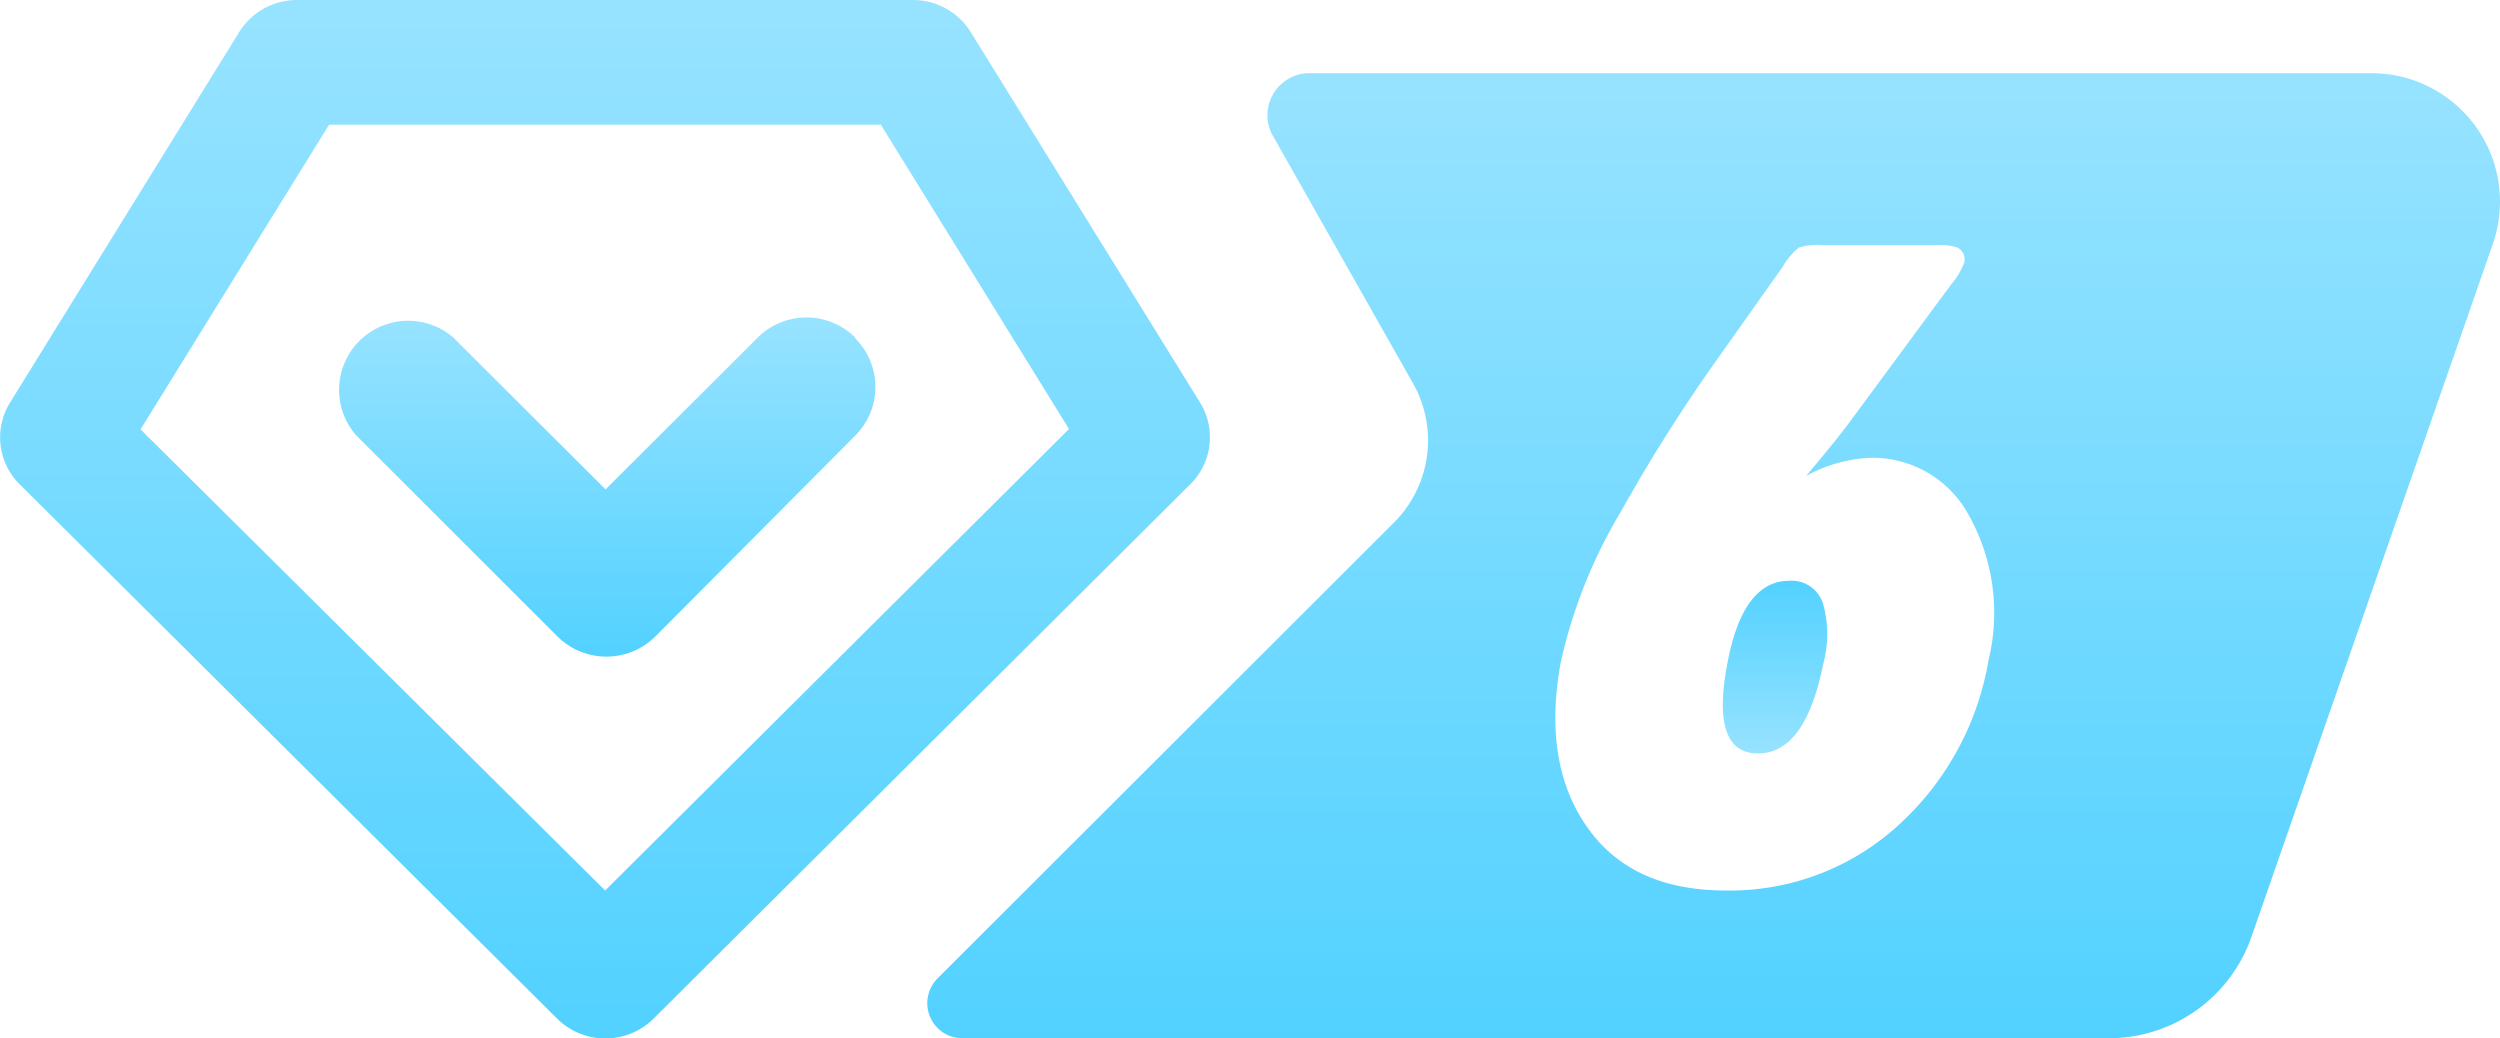
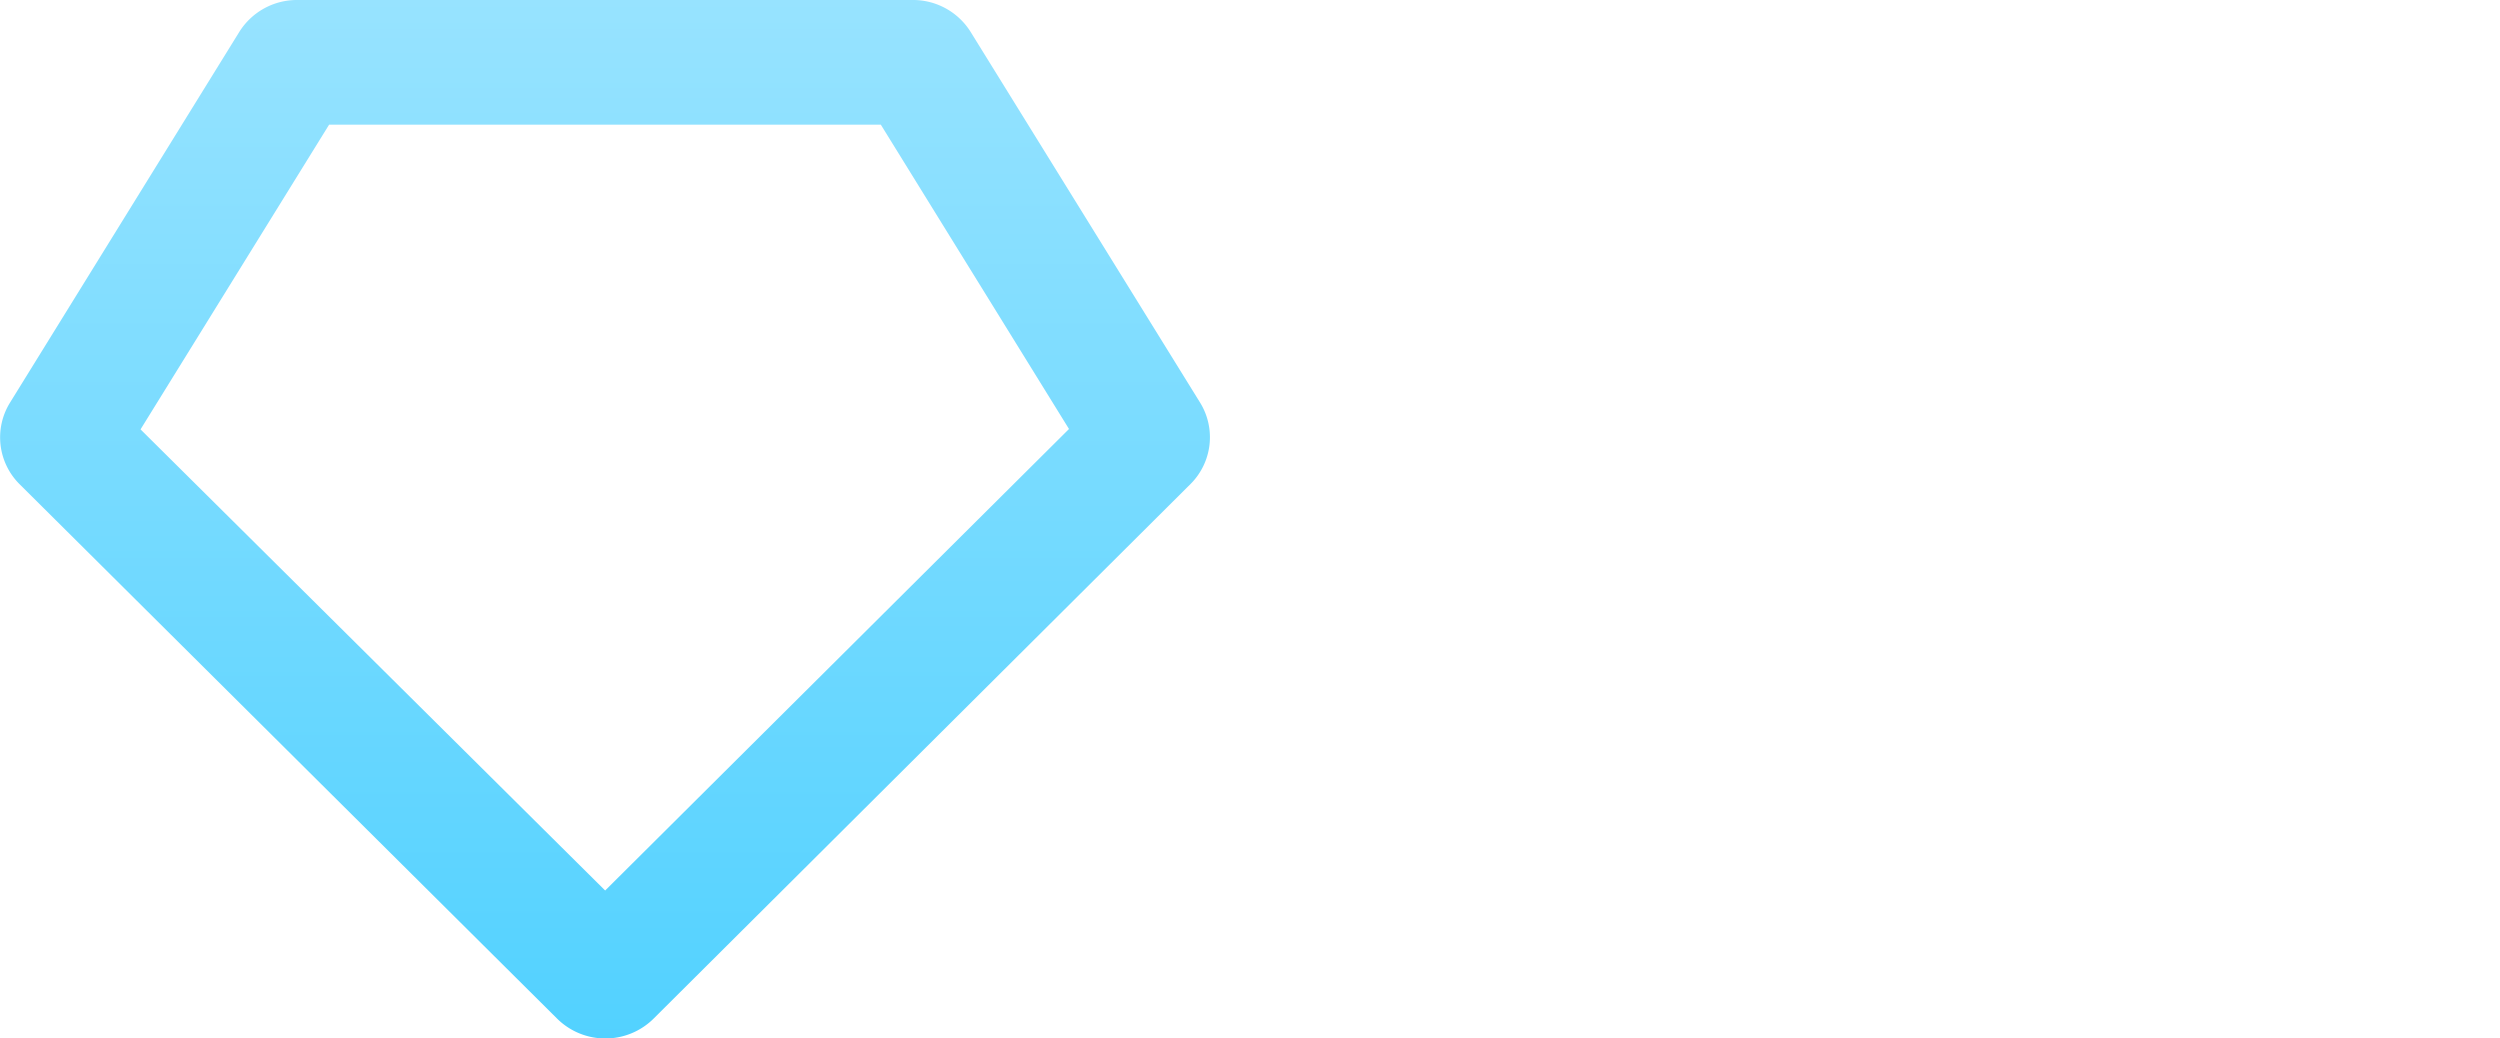
<svg xmlns="http://www.w3.org/2000/svg" xmlns:xlink="http://www.w3.org/1999/xlink" viewBox="0 0 129.14 53.63">
  <defs>
    <style>.cls-1{fill:url(#linear-gradient);}.cls-2{fill:url(#linear-gradient-2);}.cls-3{fill:url(#linear-gradient-3);}.cls-4{fill:url(#linear-gradient-4);}</style>
    <linearGradient id="linear-gradient" x1="31.26" y1="35.25" x2="31.26" y2="16.4" gradientUnits="userSpaceOnUse">
      <stop offset="0" stop-color="#4dd0ff" />
      <stop offset="1" stop-color="#97e3ff" />
    </linearGradient>
    <linearGradient id="linear-gradient-2" x1="31.26" y1="57.69" x2="31.26" y2="0" xlink:href="#linear-gradient" />
    <linearGradient id="linear-gradient-3" x1="91.68" y1="29.34" x2="91.68" y2="38.92" xlink:href="#linear-gradient" />
    <linearGradient id="linear-gradient-4" x1="88.52" y1="57.4" x2="88.52" y2="3.77" xlink:href="#linear-gradient" />
  </defs>
  <title>Asset 24</title>
  <g id="Layer_2" data-name="Layer 2">
    <g id="Layer_1-2" data-name="Layer 1">
-       <path class="cls-1" d="M44.16,17.42a3.57,3.57,0,0,0-5,0l-7.88,7.86-7.88-7.86,0,0a3.57,3.57,0,0,0-5,5.07l10.4,10.39h0a3.59,3.59,0,0,0,5.05,0L44.19,22.49h0a3.55,3.55,0,0,0,0-5Z" />
      <path class="cls-2" d="M62,20.81,50.14,1.65a3.51,3.51,0,0,0-3-1.65H15.36a3.51,3.51,0,0,0-3,1.65L.51,20.81A3.41,3.41,0,0,0,1,25L28.77,52.61h0a3.54,3.54,0,0,0,5,0L61.5,25A3.41,3.41,0,0,0,62,20.81ZM31.26,46l-24-23.82L17,6.44h28.5l9.72,15.72Z" />
-       <path class="cls-3" d="M92.43,30Q90,30,89.21,34.37q-.84,4.55,1.6,4.55t3.36-4.58a5.91,5.91,0,0,0,0-3.16A1.7,1.7,0,0,0,92.43,30Z" />
-       <path class="cls-4" d="M122.47,3.78H67.66a2.1,2.1,0,0,0-1.15.32,2.17,2.17,0,0,0-.71,3l7.11,12.56A6,6,0,0,1,72,27L48.43,50.54a1.83,1.83,0,0,0-.53,1.29,1.81,1.81,0,0,0,1.81,1.8h59.23a7.79,7.79,0,0,0,7.34-5.18l12.48-35.82a6.73,6.73,0,0,0,.38-2.22A6.64,6.64,0,0,0,122.47,3.78ZM102.72,34.1a14.84,14.84,0,0,1-4.35,8.24A12.91,12.91,0,0,1,89.15,46q-4.79,0-7.08-3.16-2.43-3.33-1.44-8.67a26.21,26.21,0,0,1,3.11-7.76,85.65,85.65,0,0,1,5.07-8l3.27-4.62a3.58,3.58,0,0,1,.84-1,3.12,3.12,0,0,1,1.18-.13H100a3.08,3.08,0,0,1,1.1.12.68.68,0,0,1,.36.79,3.67,3.67,0,0,1-.67,1.12L95.4,22q-.83,1.08-2.1,2.58a7.66,7.66,0,0,1,3.28-.93,5.65,5.65,0,0,1,5,2.75A10.35,10.35,0,0,1,102.72,34.1Z" />
    </g>
  </g>
</svg>